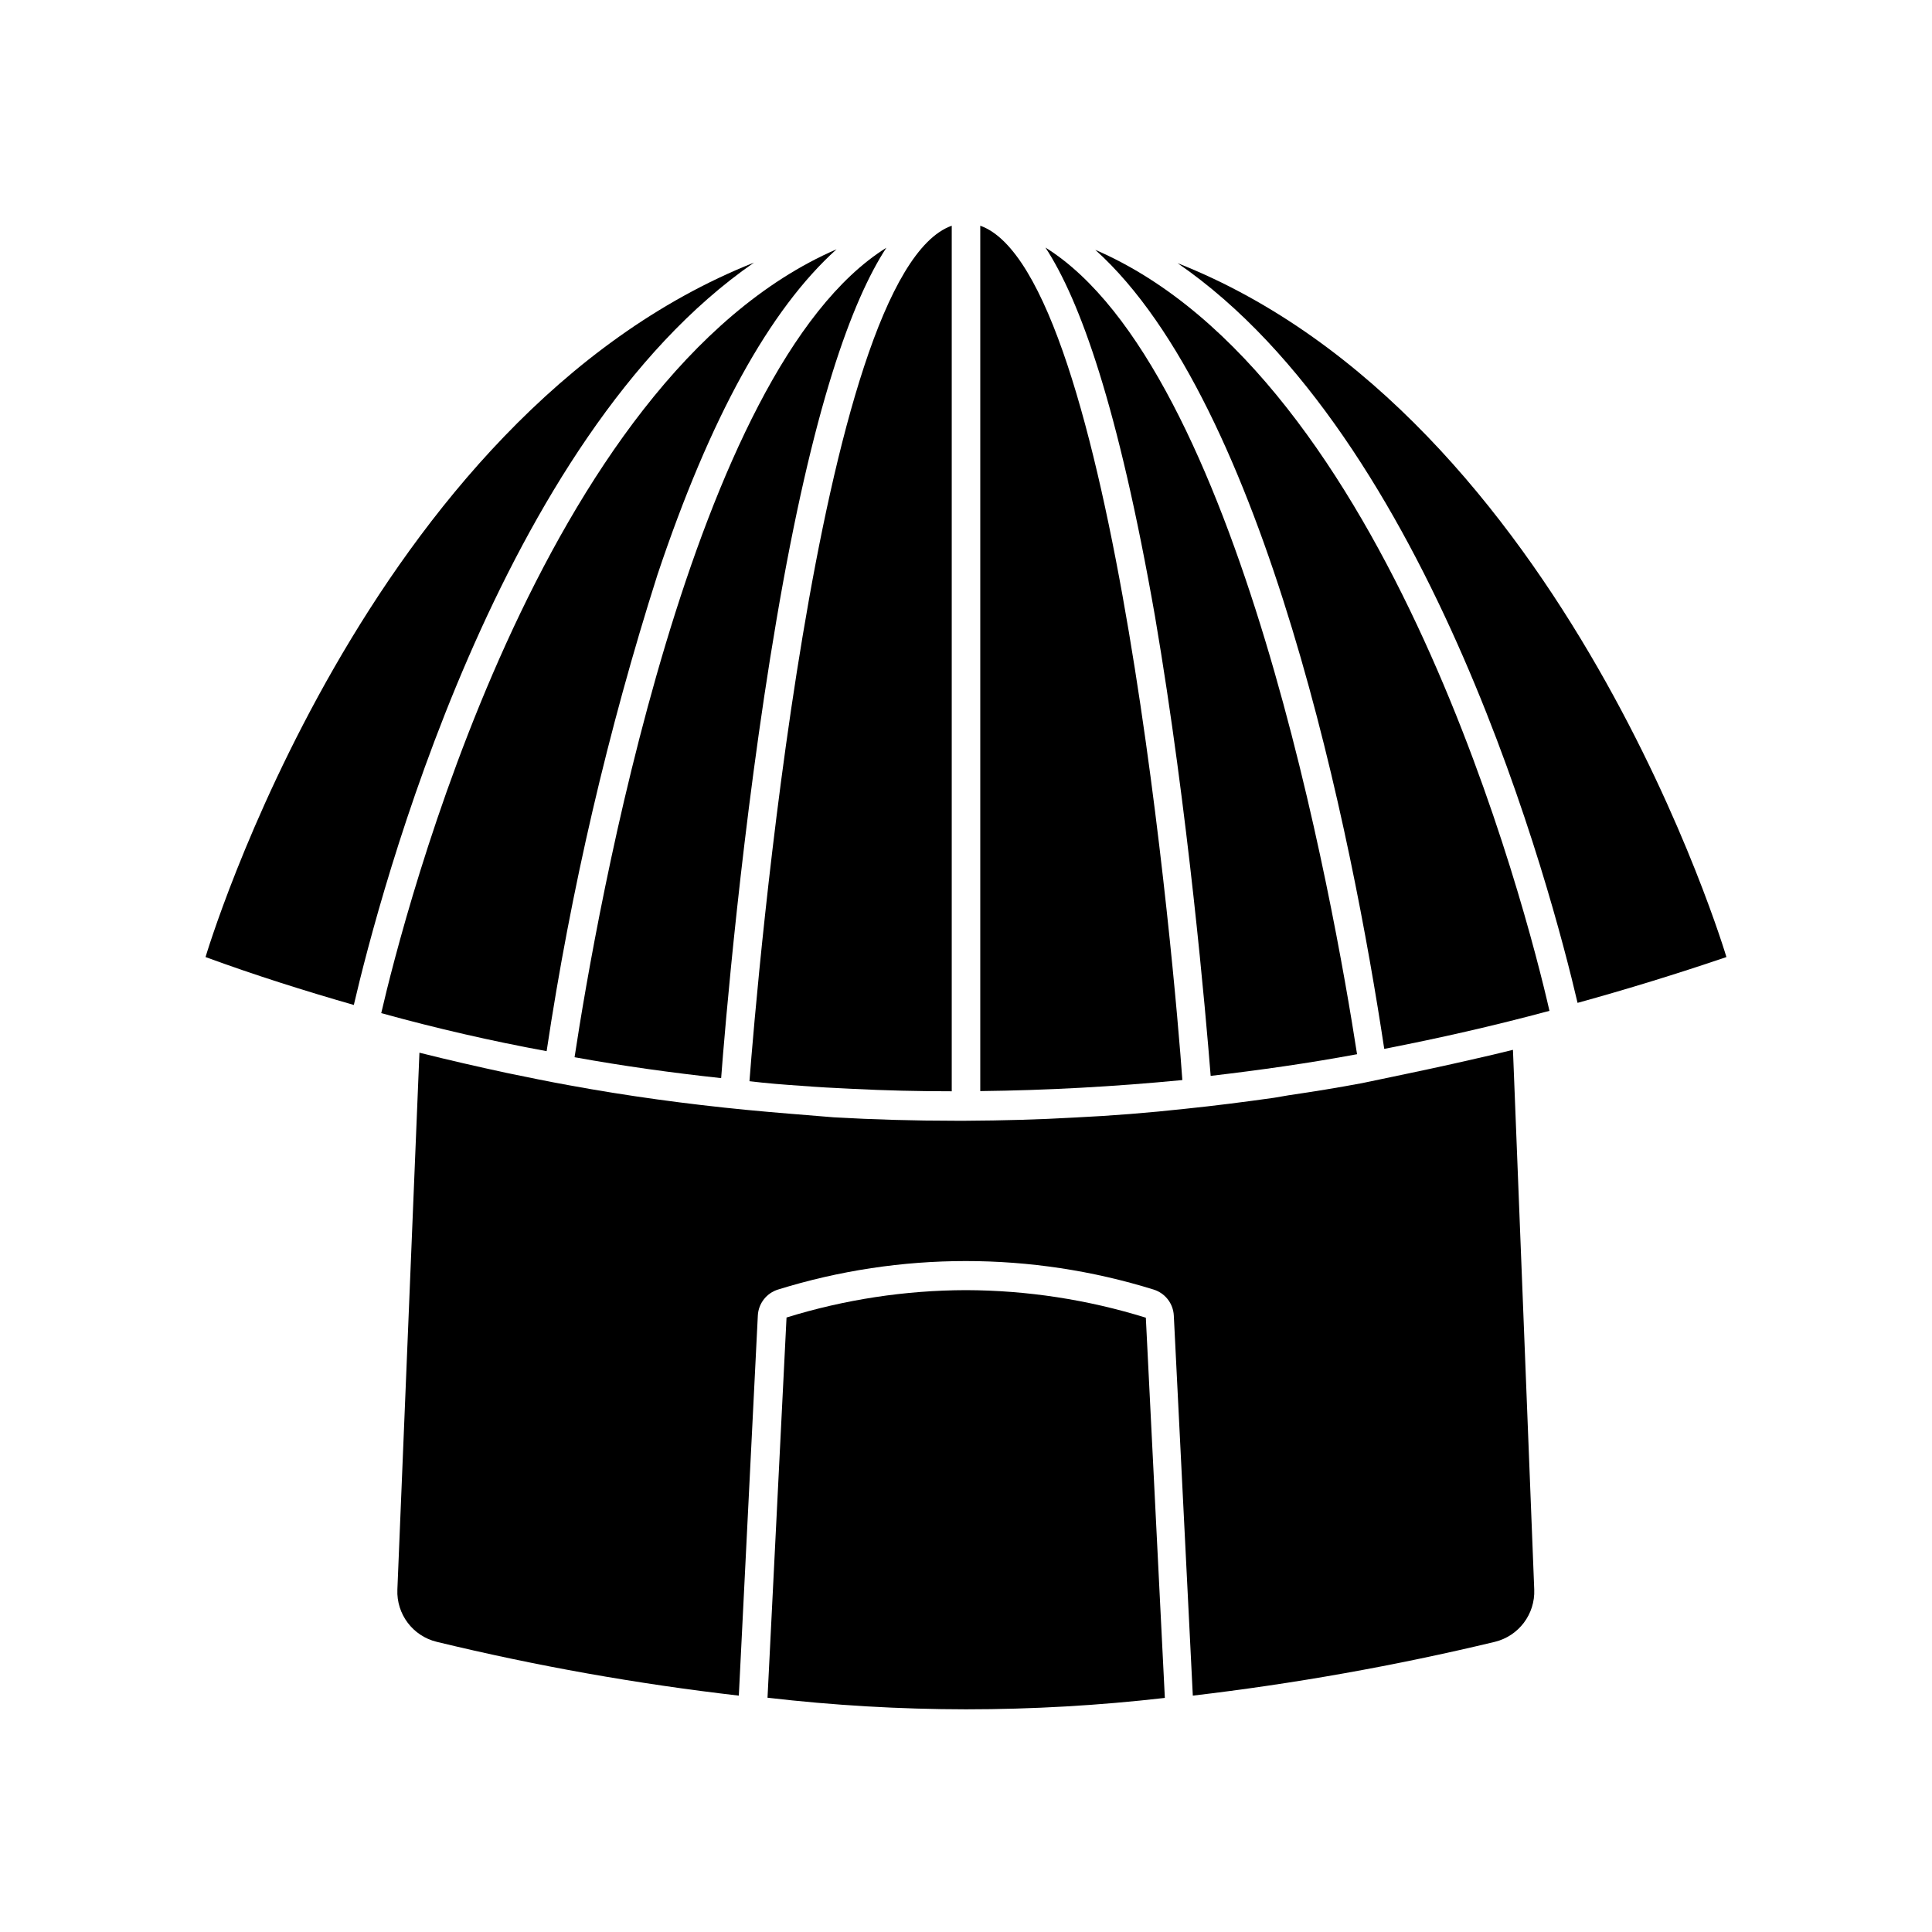
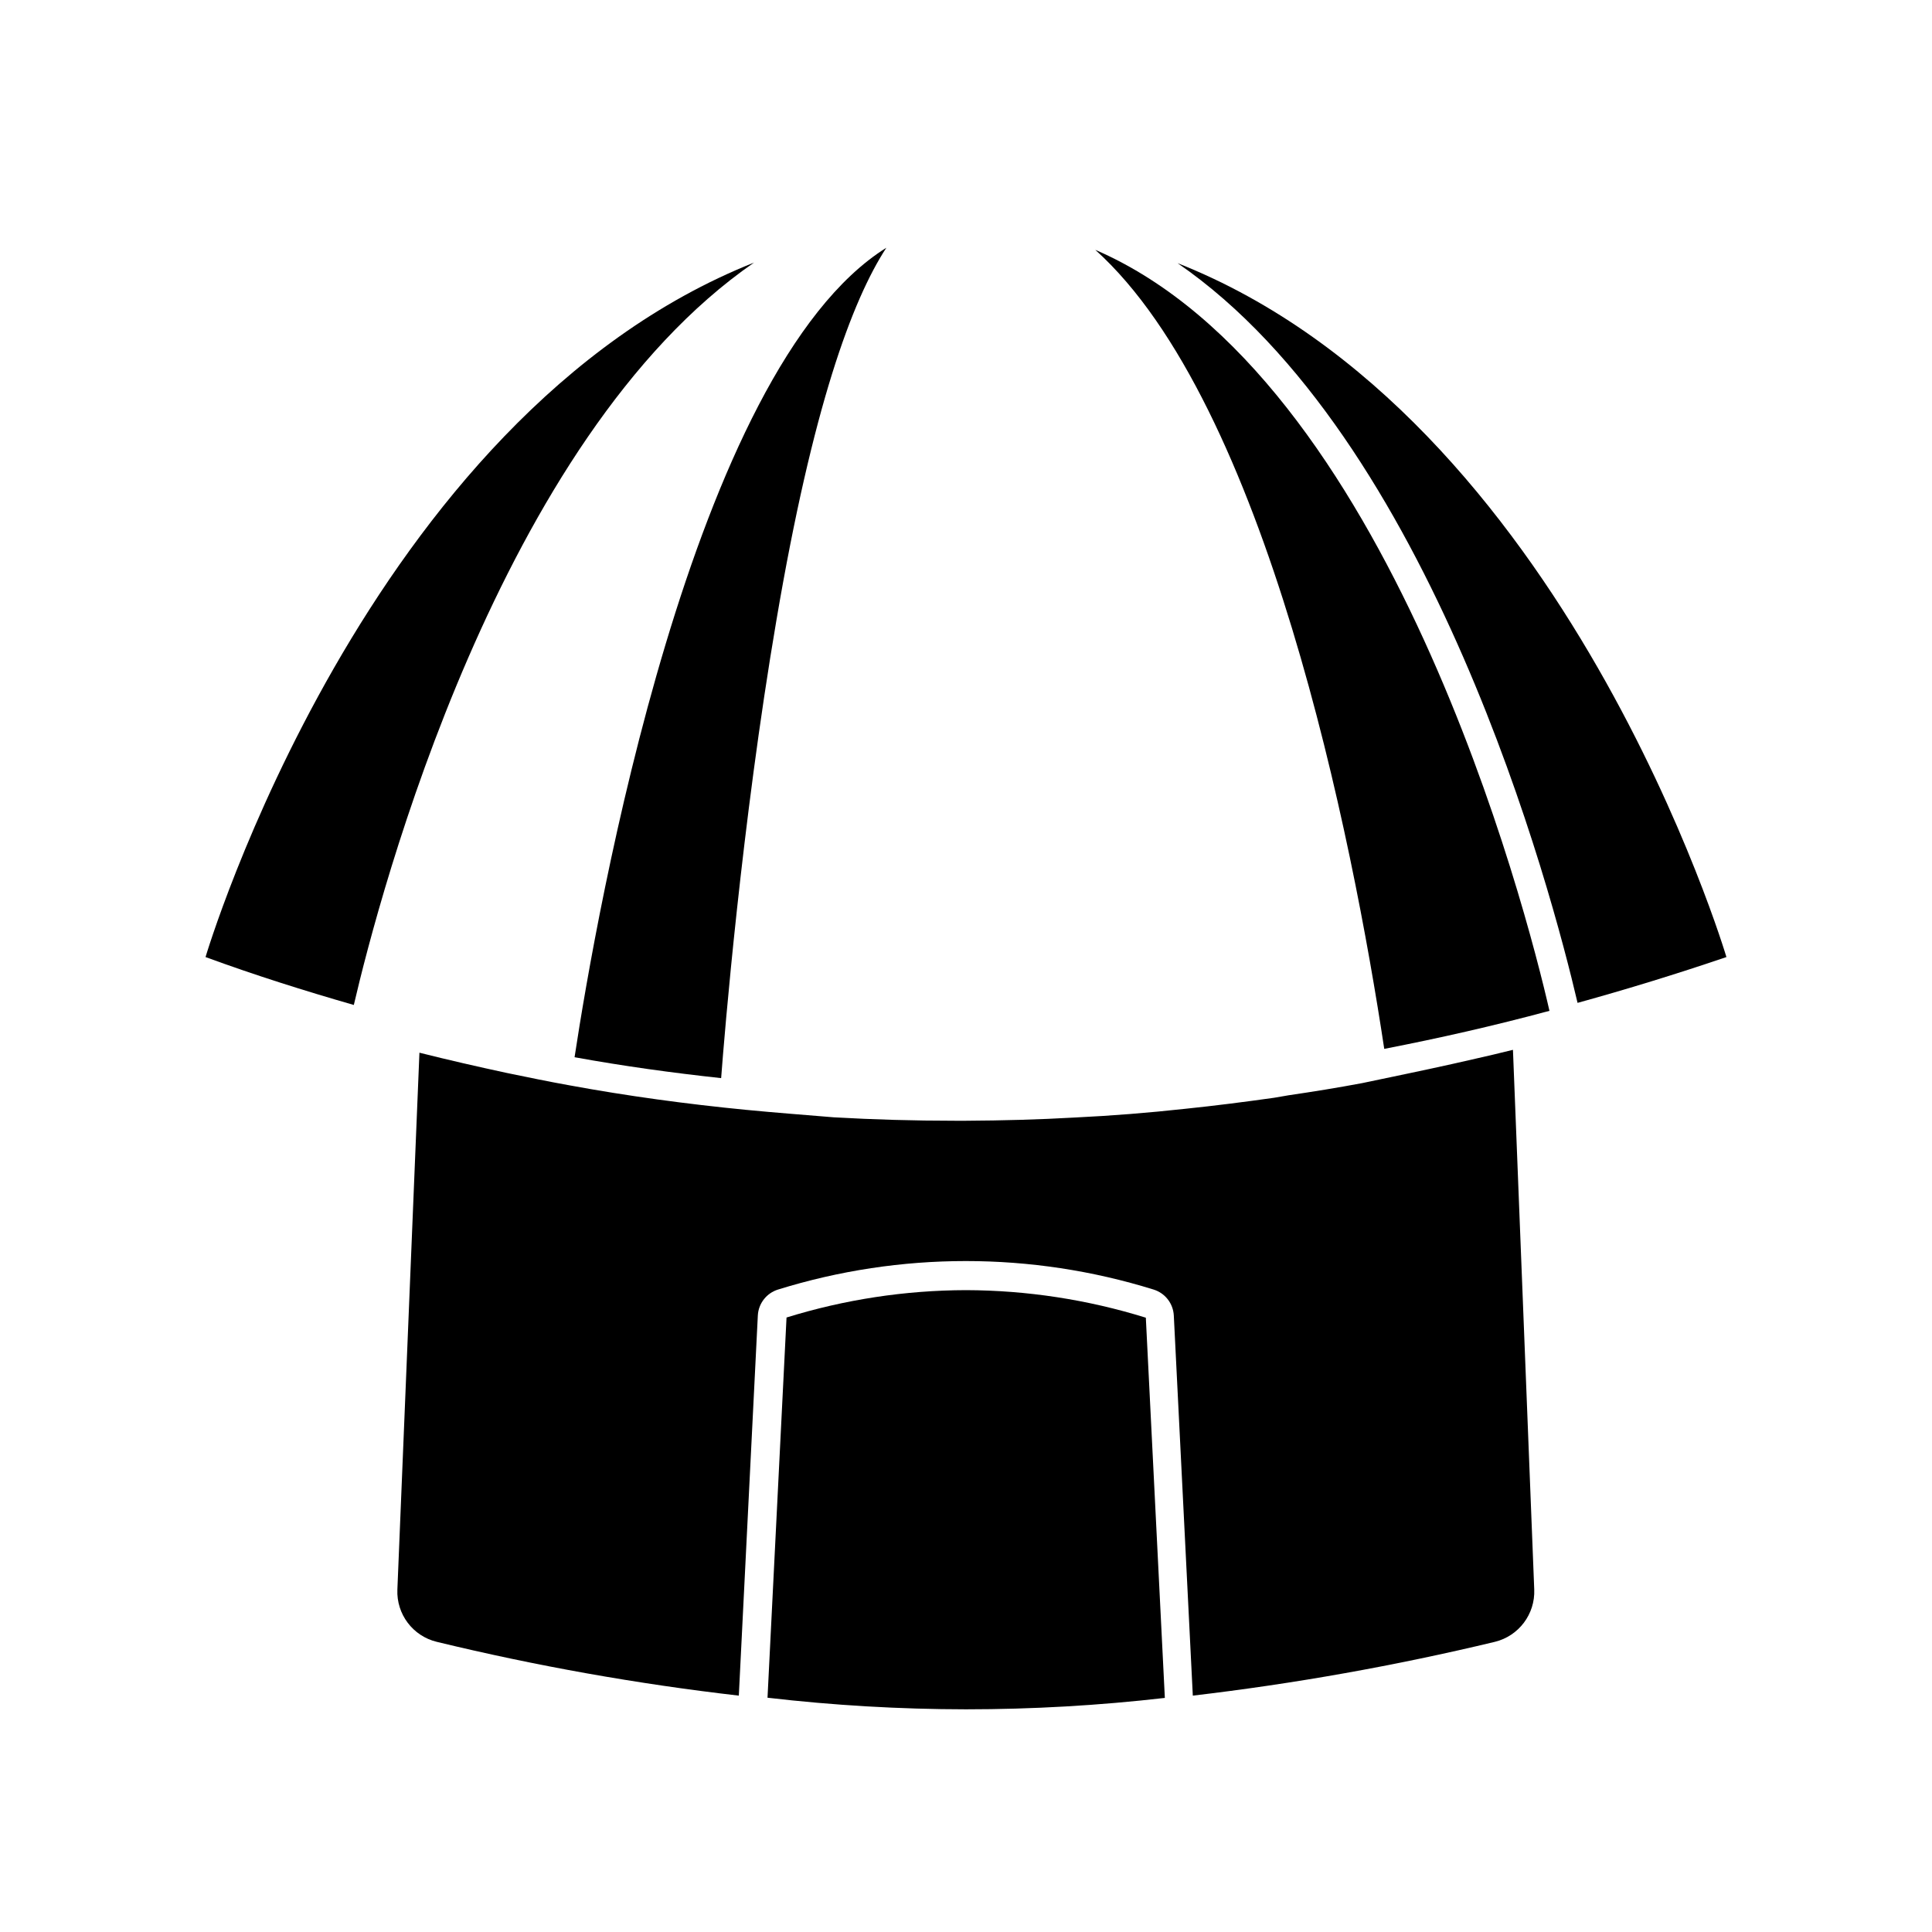
<svg xmlns="http://www.w3.org/2000/svg" fill="#000000" width="800px" height="800px" version="1.1" viewBox="144 144 512 512">
  <g>
    <path d="m341.91 438.14c-16.07-1.562-31.84-3.727-46.906-6.5-5.644-1.008-11.234-2.168-16.828-3.324-7.707-1.664-15.418-3.426-23.023-5.34l-5.844 142.27c-0.277 6.519 4.09 12.324 10.43 13.855 26.367 6.391 53.102 11.152 80.055 14.258l5.039-100.76c0.172-3.176 2.301-5.906 5.34-6.852 32.418-10.074 67.133-10.074 99.551 0 3.039 0.945 5.168 3.676 5.344 6.852l5.039 100.76h-0.004c26.945-3.164 53.676-7.926 80.059-14.258 6.324-1.551 10.688-7.344 10.426-13.855l-5.641-143.03c-3.629 0.906-7.254 1.762-10.883 2.57l-5.34 1.211c-7.91 1.762-15.82 3.375-23.73 5.039-6.449 1.211-12.949 2.266-19.496 3.223l-3.828 0.656c-7.859 1.109-15.719 2.117-23.527 2.922-9.773 1.074-19.531 1.848-29.27 2.316-9.672 0.555-19.348 0.805-28.816 0.855h-3.078c-10.629 0-21.363-0.301-31.992-0.906-7.758-0.656-15.367-1.207-23.074-1.965z" />
    <path d="m343.82 213.59c-102.93 40.91-145.35 184.04-145.35 184.04 13.047 4.785 26.148 8.918 39.297 12.695 6.902-29.621 38.59-150.13 106.05-196.73z" />
    <path d="m562.07 409.77c13.148-3.629 26.25-7.656 39.449-12.141 0 0-42.473-143.23-145.45-183.89 67.359 46.297 99.148 166.66 106 196.03z" />
-     <path d="m245.03 412.49c14.578 4.031 29.188 7.391 43.832 10.078 6.43-42.797 16.25-85.016 29.371-126.25 13.906-41.547 29.727-70.297 47.457-86.254-78.441 34.008-114.77 176.99-120.66 202.43z" />
    <path d="m510.84 421.96c14.559-2.82 29.172-6.144 43.781-10.078-6.144-27.004-42.52-168.07-120.36-201.67 45.344 40.758 68.215 156.33 76.578 211.75z" />
    <path d="m335.11 429.72c0.855-11.387 5.441-67.41 14.66-121.42 9.57-56.324 20-84.641 29.121-98.645-51.59 32.242-76.832 176.33-82.625 214.52 13.047 2.367 25.844 4.129 38.844 5.539z" />
-     <path d="m464.84 429.12c12.898-1.512 25.797-3.324 38.793-5.742-6.098-39.348-31.285-181.77-82.574-213.77 9.168 14.055 19.246 41.969 29.02 97.688 8.867 51.992 13.5 106 14.762 121.82z" />
-     <path d="m356.17 431.74c4.484 0.352 9.02 0.605 13.551 0.805 8.816 0.453 17.633 0.656 26.5 0.656v-229.38c-35.77 12.645-51.691 201.52-53.605 226.71 4.535 0.551 9.02 0.906 13.555 1.207z" />
-     <path d="m403.78 203.82v229.33c17.633-0.199 35.484-1.176 53.555-2.922-1.914-27.355-18.035-213.82-53.555-226.41z" />
    <path d="m400 485.9c-16.129 0.039-32.156 2.484-47.562 7.254l-5.039 100.76h0.004c17.457 2.027 35.02 3.055 52.598 3.074 17.609-0.004 35.203-1.012 52.695-3.023l-5.039-100.76h0.004c-15.434-4.797-31.5-7.258-47.66-7.305z" />
  </g>
</svg>